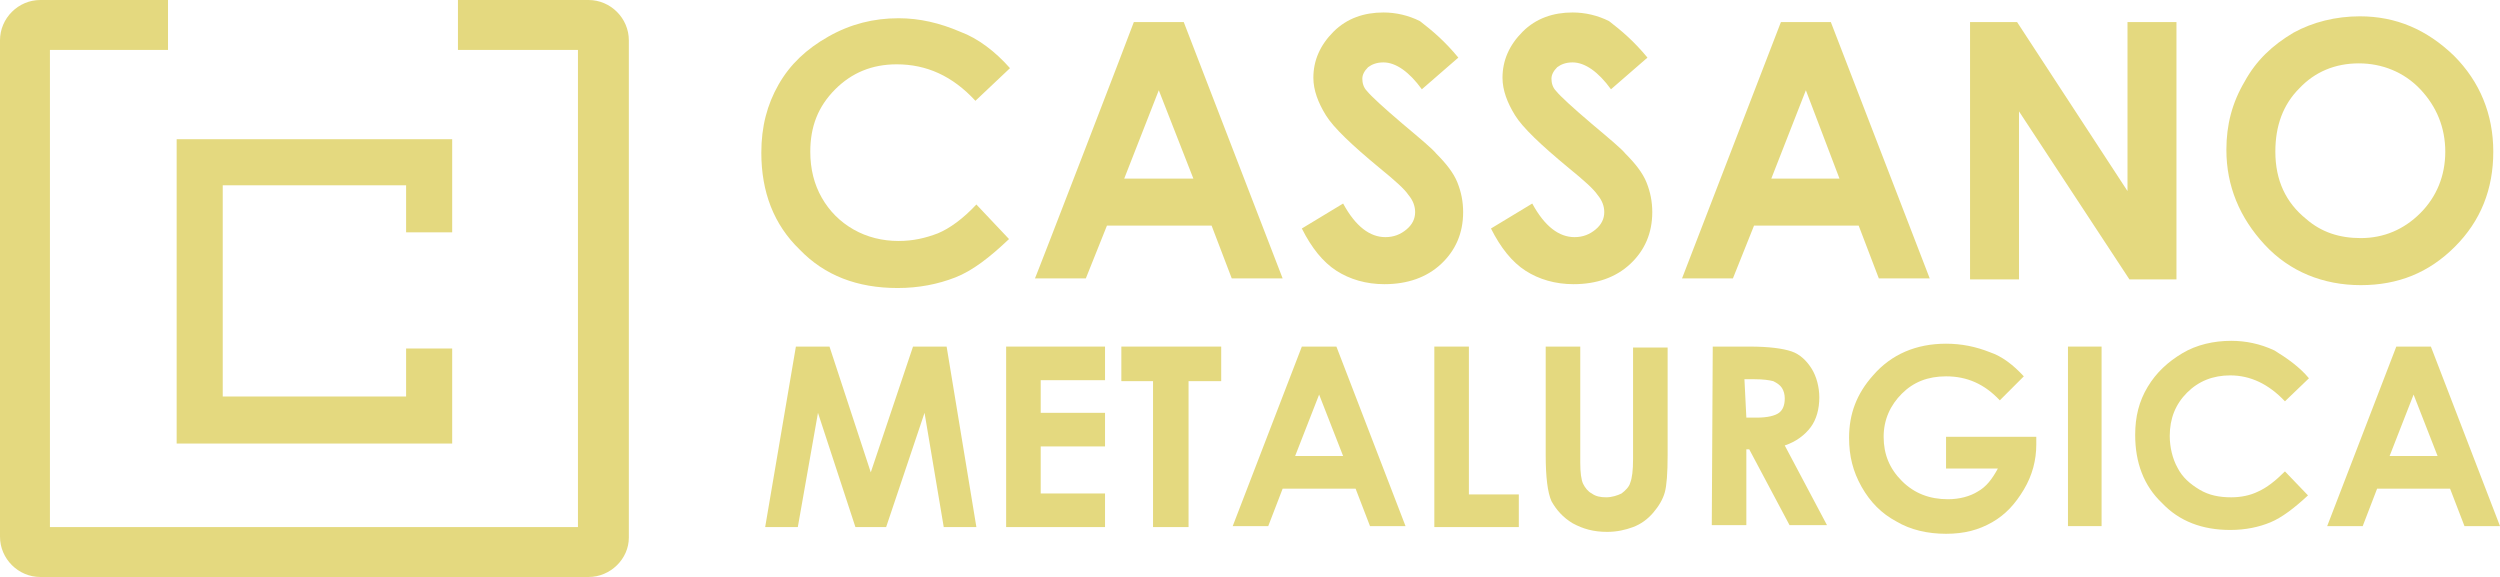
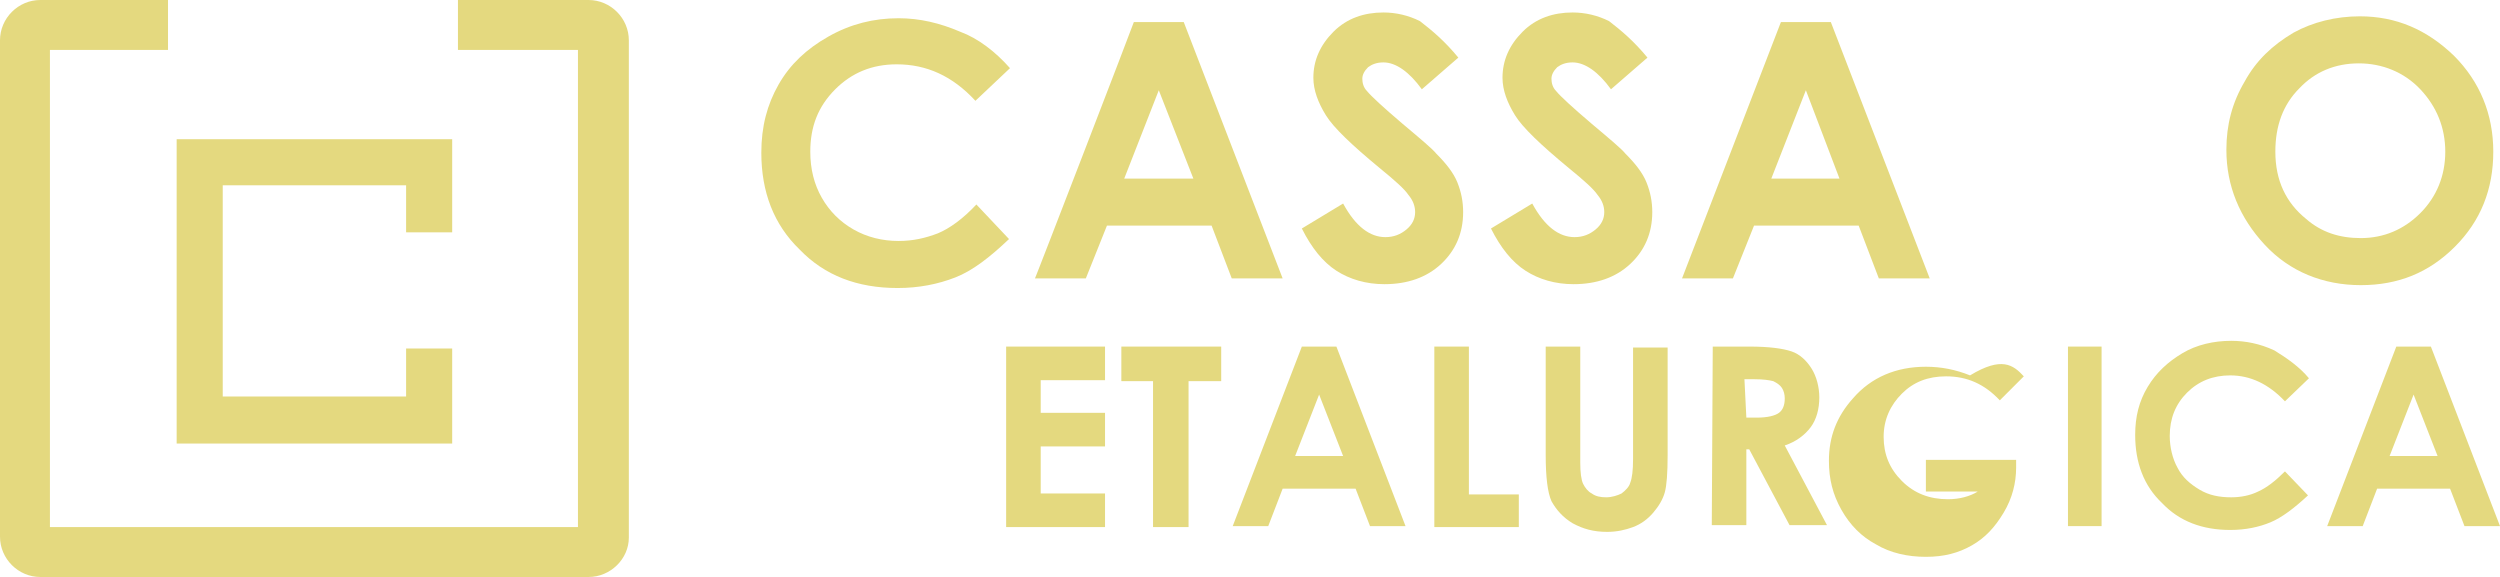
<svg xmlns="http://www.w3.org/2000/svg" id="Capa_2_00000072278928178510339860000017013547862896641154_" x="0px" y="0px" viewBox="0 0 260.4 60.1" style="enable-background:new 0 0 260.4 60.1;" xml:space="preserve">
  <style type="text/css">	.st0{fill:#E4D97F;}</style>
  <g id="Capa_1-2">
    <path class="st0" d="M105.2,7.1l-3.6,3.4c-2.4-2.6-5.1-3.8-8.2-3.8c-2.6,0-4.7,0.9-6.4,2.6c-1.8,1.8-2.6,3.9-2.6,6.5  c0,1.8,0.4,3.4,1.2,4.8c0.8,1.4,1.9,2.5,3.3,3.3s3,1.2,4.7,1.2c1.5,0,2.8-0.3,4.1-0.8c1.2-0.5,2.6-1.5,4-3l3.4,3.6  c-2,1.9-3.8,3.3-5.6,4c-1.8,0.7-3.8,1.1-6,1.1c-4.2,0-7.6-1.3-10.2-4c-2.7-2.6-4-6-4-10.1c0-2.7,0.6-5,1.8-7.1s2.9-3.7,5.2-5  s4.7-1.9,7.3-1.9c2.2,0,4.3,0.5,6.4,1.4C101.9,4,103.7,5.4,105.2,7.1" />
    <path class="st0" d="M118.1,2.3h5.2l10.3,26.7h-5.3l-2.1-5.5h-10.9l-2.2,5.5h-5.3C107.8,29.1,118.1,2.4,118.1,2.3z M120.7,9.4  l-3.6,9.2h7.2C124.3,18.6,120.7,9.4,120.7,9.4z" />
    <path class="st0" d="M151.9,6l-3.8,3.3c-1.3-1.8-2.7-2.8-4-2.8c-0.7,0-1.2,0.2-1.6,0.5c-0.4,0.4-0.6,0.8-0.6,1.2s0.1,0.9,0.5,1.3  c0.4,0.5,1.7,1.7,3.7,3.4c1.9,1.6,3.1,2.6,3.5,3.1c1,1,1.8,2,2.2,3c0.4,1,0.6,2,0.6,3.1c0,2.2-0.8,4-2.3,5.4  c-1.5,1.4-3.5,2.1-5.9,2.1c-1.9,0-3.6-0.5-5-1.4c-1.4-0.9-2.6-2.4-3.6-4.4l4.3-2.6c1.3,2.4,2.8,3.5,4.4,3.5c0.9,0,1.6-0.3,2.2-0.8  c0.6-0.5,0.9-1.1,0.9-1.8c0-0.6-0.2-1.2-0.7-1.8c-0.4-0.6-1.4-1.5-3-2.8c-2.9-2.4-4.8-4.2-5.6-5.5s-1.3-2.6-1.3-3.9  c0-1.8,0.7-3.4,2.1-4.8s3.2-2,5.2-2c1.3,0,2.6,0.3,3.8,0.9C149.2,3.2,150.5,4.3,151.9,6" />
    <path class="st0" d="M171.6,6l-3.8,3.3c-1.3-1.8-2.7-2.8-4-2.8c-0.7,0-1.2,0.2-1.6,0.5c-0.4,0.4-0.6,0.8-0.6,1.2s0.1,0.9,0.5,1.3  c0.4,0.5,1.7,1.7,3.7,3.4c1.9,1.6,3.1,2.6,3.5,3.1c1,1,1.8,2,2.2,3c0.4,1,0.6,2,0.6,3.1c0,2.2-0.8,4-2.3,5.4  c-1.5,1.4-3.5,2.1-5.9,2.1c-1.9,0-3.6-0.5-5-1.4c-1.4-0.9-2.6-2.4-3.6-4.4l4.3-2.6c1.3,2.4,2.8,3.5,4.4,3.5c0.9,0,1.6-0.3,2.2-0.8  c0.6-0.5,0.9-1.1,0.9-1.8c0-0.6-0.2-1.2-0.7-1.8c-0.4-0.6-1.4-1.5-3-2.8c-2.9-2.4-4.8-4.2-5.6-5.5s-1.3-2.6-1.3-3.9  c0-1.8,0.7-3.4,2.1-4.8s3.2-2,5.2-2c1.3,0,2.6,0.3,3.8,0.9C168.9,3.2,170.2,4.3,171.6,6" />
    <path class="st0" d="M185.5,2.3h5.2l10.3,26.7h-5.3l-2.1-5.5h-10.9l-2.2,5.5h-5.3L185.5,2.3L185.5,2.3z M188.1,9.4l-3.6,9.2h7.1  L188.1,9.4z" />
-     <polygon class="st0" points="205.2,2.3 210.1,2.3 221.6,19.9 221.6,2.3 226.7,2.3 226.7,29.1 221.8,29.1 210.3,11.6 210.3,29.1   205.2,29.1  " />
    <path class="st0" d="M245.8,1.7c3.8,0,7,1.4,9.8,4.1c2.7,2.7,4.1,6.1,4.1,10s-1.3,7.2-4,9.9c-2.7,2.7-5.9,4-9.8,4s-7.4-1.4-10-4.2  s-4-6.1-4-9.9c0-2.6,0.6-4.9,1.9-7.1c1.2-2.2,2.9-3.8,5.1-5.1C240.9,2.3,243.3,1.7,245.8,1.7 M245.7,6.6c-2.5,0-4.6,0.9-6.2,2.6  c-1.7,1.7-2.5,3.9-2.5,6.6c0,3,1.1,5.3,3.2,7c1.6,1.4,3.5,2,5.7,2c2.4,0,4.5-0.9,6.2-2.6c1.7-1.7,2.6-3.9,2.6-6.4s-0.9-4.7-2.6-6.5  S248.1,6.6,245.7,6.6" />
-     <polygon class="st0" points="82.9,36.1 86.4,36.1 90.7,49.2 95.1,36.1 98.6,36.1 101.7,54.9 98.3,54.9 96.3,43 92.3,54.9   89.1,54.9 85.2,43 83.1,54.9 79.7,54.9  " />
    <polygon class="st0" points="104.8,36.1 115.1,36.1 115.1,39.6 108.4,39.6 108.4,43 115.1,43 115.1,46.5 108.4,46.5 108.4,51.4   115.1,51.4 115.1,54.9 104.8,54.9  " />
    <polygon class="st0" points="116.8,36.1 127.2,36.1 127.2,39.7 123.8,39.7 123.8,54.9 120.1,54.9 120.1,39.7 116.8,39.7  " />
    <path class="st0" d="M135.6,36.1h3.6l7.2,18.7h-3.7l-1.5-3.9h-7.6l-1.5,3.9h-3.7L135.6,36.1L135.6,36.1z M137.4,41.1l-2.5,6.4h5  L137.4,41.1z" />
    <polygon class="st0" points="149.4,36.1 153,36.1 153,51.5 158.2,51.5 158.2,54.9 149.4,54.9  " />
    <path class="st0" d="M161,36.1h3.6v12.1c0,1,0.1,1.8,0.3,2.2c0.2,0.4,0.5,0.8,0.9,1c0.4,0.3,0.9,0.4,1.5,0.4c0.6,0,1.2-0.2,1.6-0.4  c0.4-0.3,0.8-0.7,0.9-1.1c0.2-0.5,0.3-1.3,0.3-2.5V36.2h3.6v11.2c0,1.9-0.1,3.2-0.3,3.9s-0.6,1.4-1.2,2.1s-1.3,1.2-2.1,1.5  c-0.8,0.3-1.7,0.5-2.7,0.5c-1.4,0-2.5-0.3-3.6-0.9c-1-0.6-1.7-1.4-2.2-2.3c-0.4-0.9-0.6-2.5-0.6-4.8L161,36.1L161,36.1z" />
    <path class="st0" d="M178.4,36.1h3.8c2.1,0,3.5,0.2,4.4,0.5s1.6,1,2.1,1.8s0.8,1.9,0.8,3c0,1.2-0.3,2.3-0.9,3.1s-1.5,1.5-2.7,1.9  l4.4,8.3h-3.9l-4.2-7.9h-0.3v7.9h-3.6L178.4,36.1L178.4,36.1z M181.9,43.5h1.1c1.1,0,1.9-0.2,2.3-0.5c0.4-0.3,0.6-0.8,0.6-1.5  c0-0.4-0.1-0.8-0.3-1.1c-0.2-0.3-0.5-0.5-0.9-0.7c-0.4-0.1-1-0.2-2-0.2h-1L181.9,43.5L181.9,43.5z" />
-     <path class="st0" d="M210.8,39.2l-2.5,2.5c-1.6-1.7-3.4-2.5-5.6-2.5c-1.9,0-3.4,0.6-4.6,1.8s-1.9,2.7-1.9,4.5s0.6,3.3,1.9,4.6  c1.3,1.3,2.9,1.9,4.8,1.9c1.2,0,2.3-0.3,3.1-0.8c0.9-0.5,1.5-1.3,2.1-2.4h-5.4v-3.3h9.4l0,0.8c0,1.6-0.4,3.2-1.3,4.7  s-1.9,2.6-3.3,3.4s-2.9,1.2-4.8,1.2c-1.9,0-3.7-0.4-5.2-1.3c-1.5-0.8-2.7-2-3.6-3.6s-1.3-3.2-1.3-5.1c0-2.5,0.8-4.6,2.5-6.5  c1.9-2.2,4.5-3.3,7.6-3.3c1.6,0,3.1,0.3,4.6,0.9C208.5,37.1,209.7,38,210.8,39.2" />
+     <path class="st0" d="M210.8,39.2l-2.5,2.5c-1.6-1.7-3.4-2.5-5.6-2.5c-1.9,0-3.4,0.6-4.6,1.8s-1.9,2.7-1.9,4.5s0.6,3.3,1.9,4.6  c1.3,1.3,2.9,1.9,4.8,1.9c1.2,0,2.3-0.3,3.1-0.8h-5.4v-3.3h9.4l0,0.8c0,1.6-0.4,3.2-1.3,4.7  s-1.9,2.6-3.3,3.4s-2.9,1.2-4.8,1.2c-1.9,0-3.7-0.4-5.2-1.3c-1.5-0.8-2.7-2-3.6-3.6s-1.3-3.2-1.3-5.1c0-2.5,0.8-4.6,2.5-6.5  c1.9-2.2,4.5-3.3,7.6-3.3c1.6,0,3.1,0.3,4.6,0.9C208.5,37.1,209.7,38,210.8,39.2" />
    <rect x="215.4" y="36.1" class="st0" width="3.5" height="18.7" />
    <path class="st0" d="M240.5,39.4l-2.5,2.4c-1.7-1.8-3.6-2.7-5.7-2.7c-1.8,0-3.3,0.6-4.5,1.8c-1.2,1.2-1.8,2.7-1.8,4.5  c0,1.2,0.3,2.4,0.8,3.3c0.5,1,1.3,1.7,2.3,2.3s2.1,0.8,3.3,0.8c1,0,2-0.2,2.8-0.6c0.9-0.4,1.8-1.1,2.8-2.1l2.4,2.5  c-1.4,1.3-2.7,2.3-3.9,2.8s-2.6,0.8-4.2,0.8c-2.9,0-5.3-0.9-7.1-2.8c-1.9-1.8-2.8-4.2-2.8-7.1c0-1.9,0.4-3.5,1.3-5s2.1-2.6,3.6-3.5  s3.3-1.3,5.1-1.3c1.5,0,3,0.3,4.5,1C238.2,37.3,239.5,38.2,240.5,39.4" />
    <path class="st0" d="M249.6,36.1h3.6l7.2,18.7h-3.7l-1.5-3.9h-7.6l-1.5,3.9h-3.7L249.6,36.1z M251.4,41.1l-2.5,6.4h5L251.4,41.1z" />
    <path class="st0" d="M61.3,60.1H4.2c-2.3,0-4.2-1.9-4.2-4.2V4.2C0,1.9,1.9,0,4.2,0h13.3v5.2H5.2v49.7h55V5.2H47.7V0h13.6  c2.3,0,4.2,1.9,4.2,4.2v51.8C65.5,58.2,63.6,60.1,61.3,60.1" />
    <polygon class="st0" points="47.1,46.2 18.4,46.2 18.4,14.5 47.1,14.5 47.1,24.2 42.3,24.2 42.3,19.3 23.2,19.3 23.2,41.3   42.3,41.3 42.3,36.3 47.1,36.3  " />
  </g>
</svg>